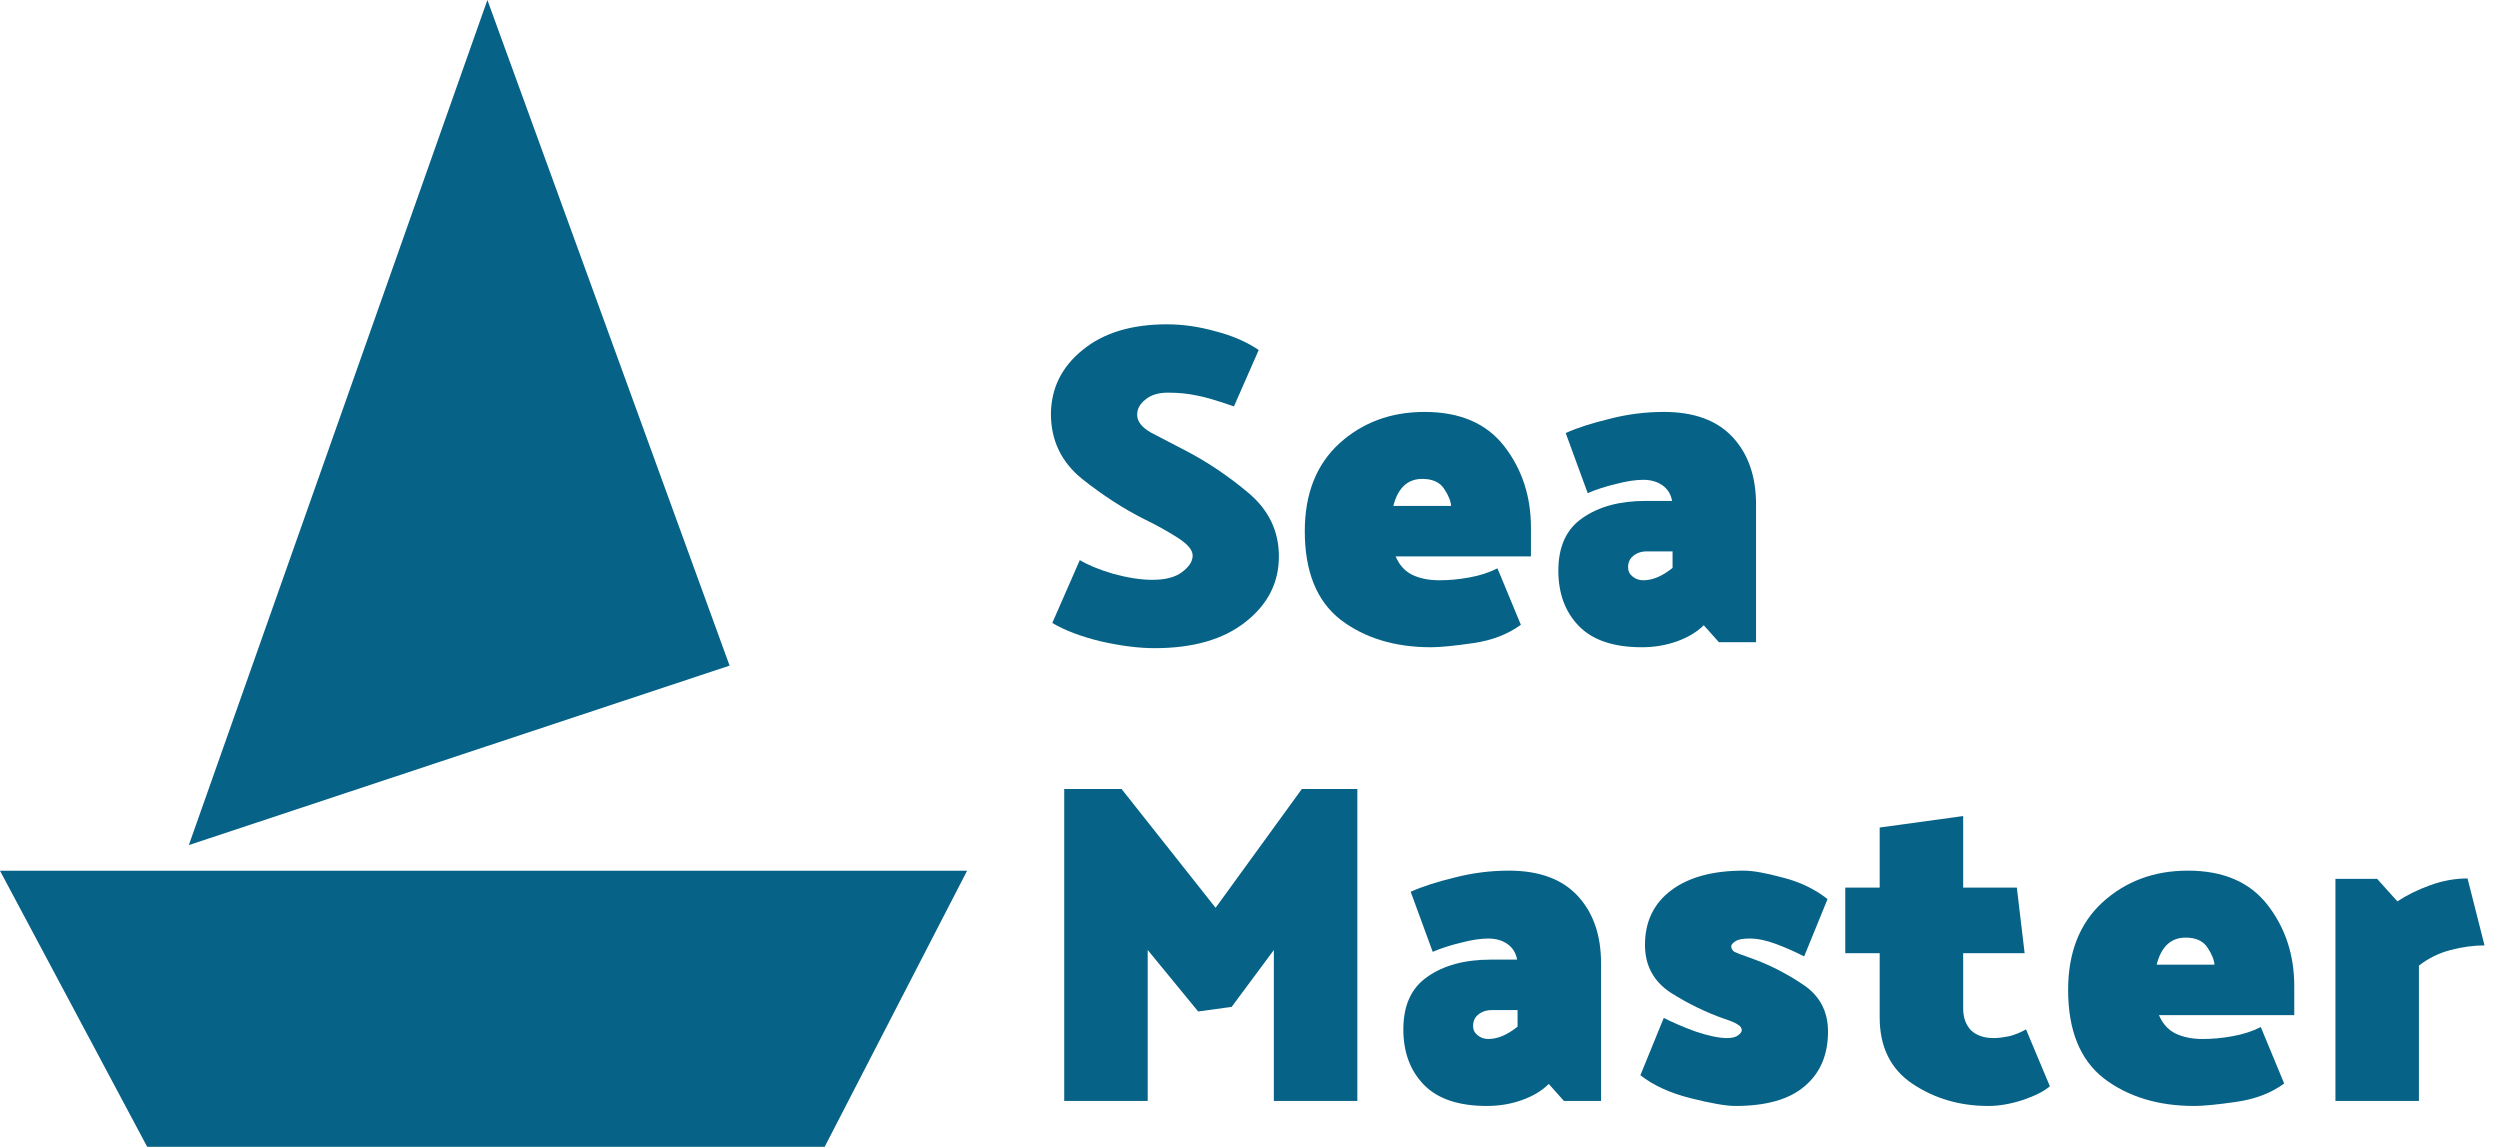
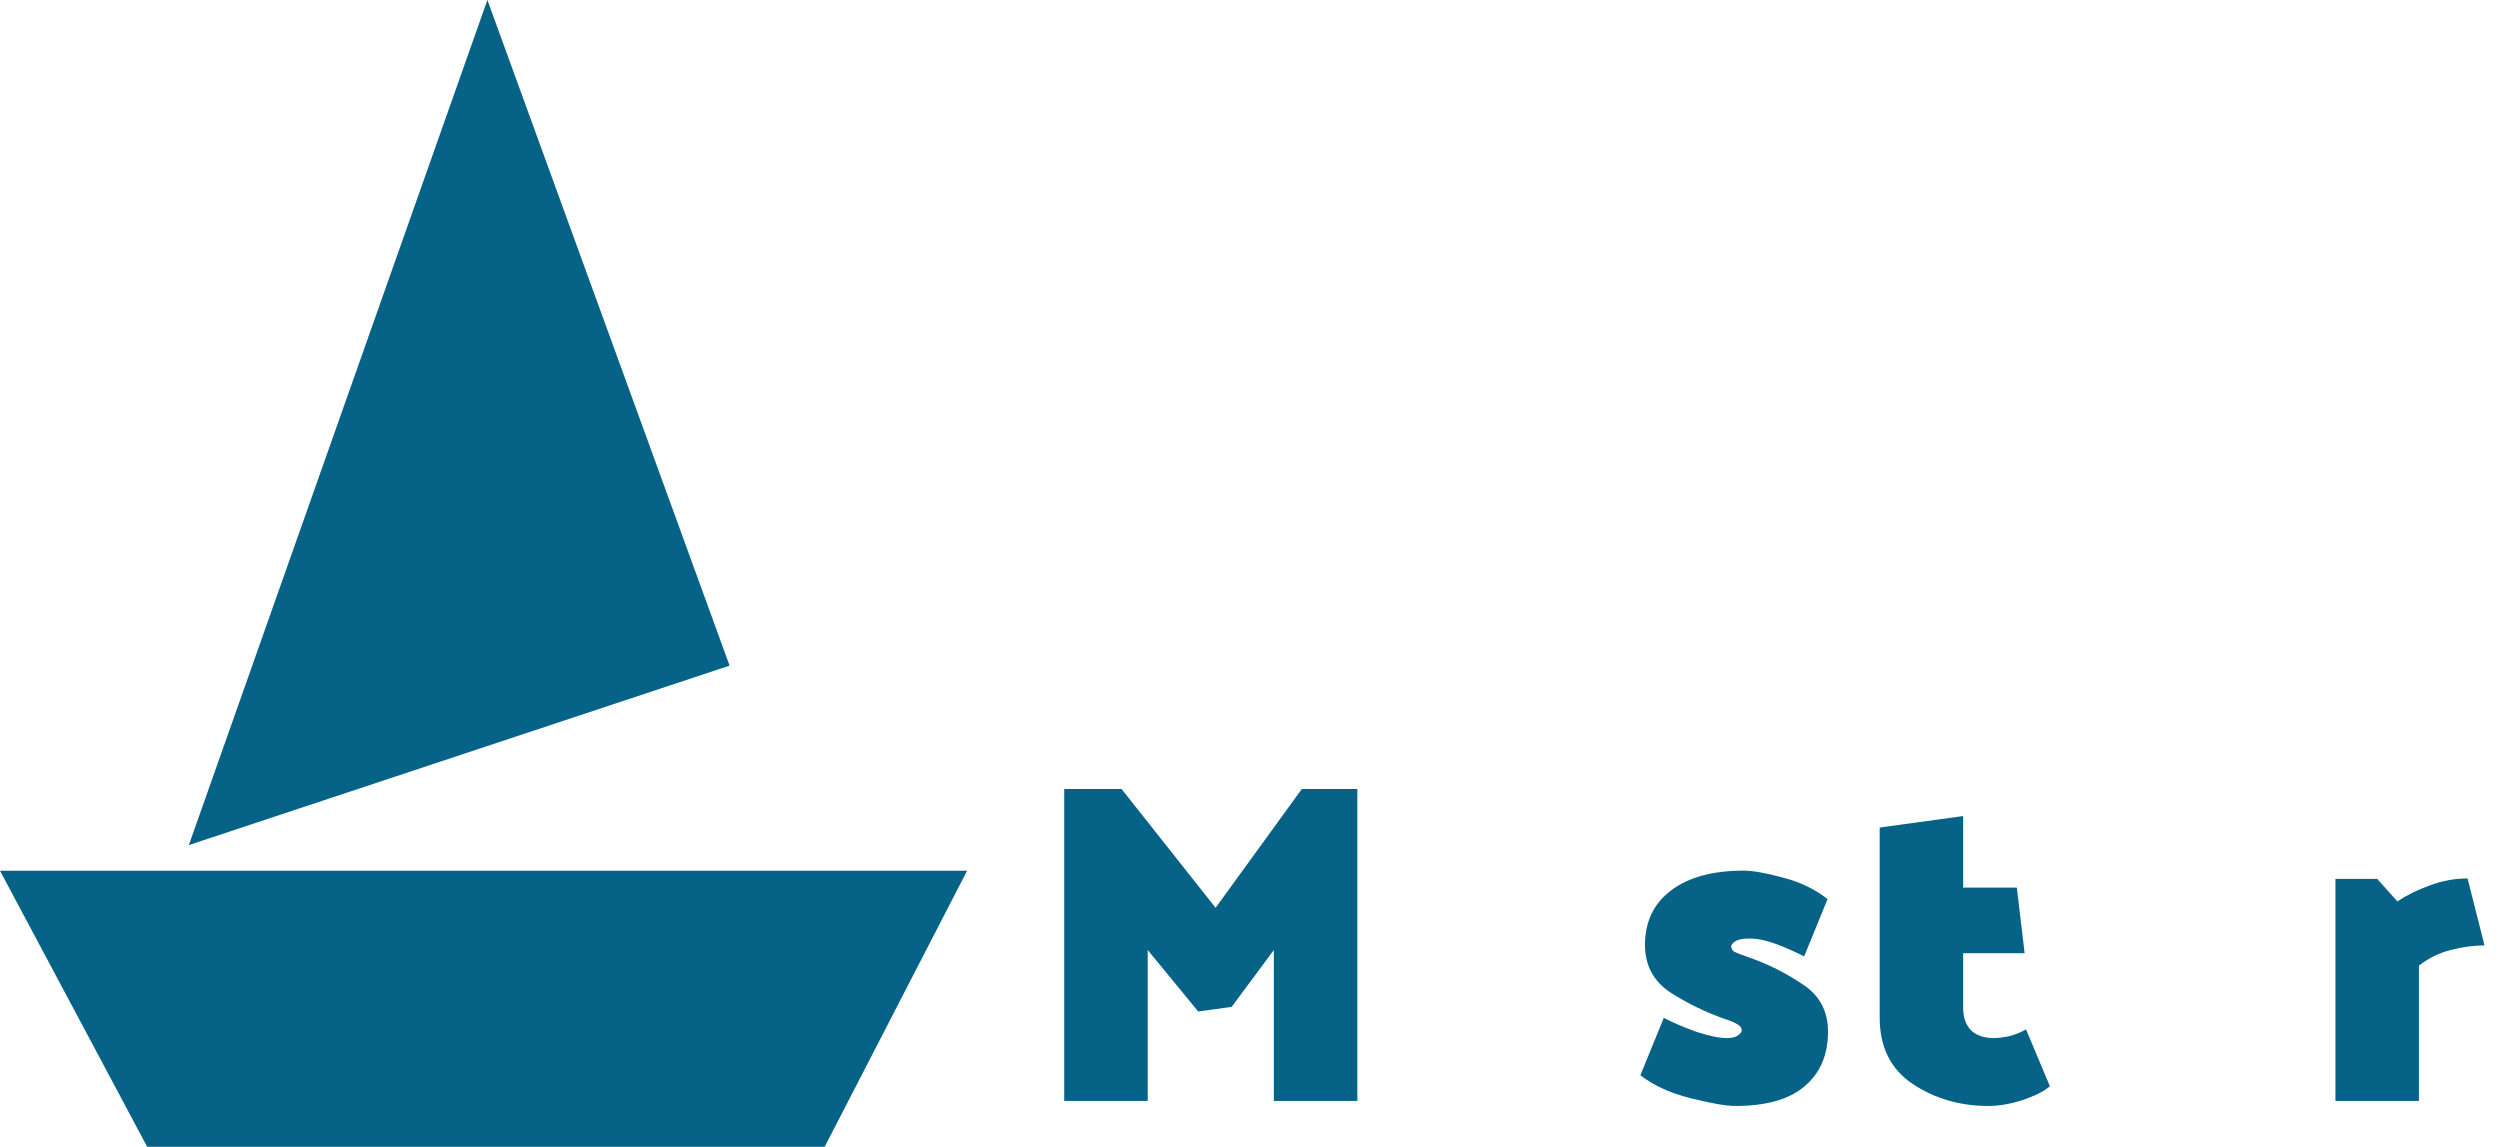
<svg xmlns="http://www.w3.org/2000/svg" width="109" height="50" viewBox="0 0 109 50" fill="none">
  <path d="M21.25 0L8.233 36.846L31.81 29.021L21.25 0ZM0 37.965L6.417 50H35.956L42.165 37.965H0Z" fill="#066286" />
-   <path d="M49.9 22.64C48.993 22.187 48.087 21.6 47.18 20.88C46.273 20.147 45.82 19.2 45.82 18.04C45.833 16.92 46.293 15.993 47.2 15.26C48.107 14.513 49.333 14.14 50.88 14.14C51.56 14.14 52.26 14.24 52.98 14.44C53.713 14.627 54.347 14.9 54.88 15.26L53.8 17.72C53.08 17.467 52.533 17.307 52.16 17.24C51.787 17.16 51.373 17.12 50.92 17.12C50.507 17.12 50.18 17.22 49.94 17.42C49.7 17.607 49.58 17.827 49.58 18.08C49.58 18.373 49.78 18.633 50.18 18.86C50.593 19.073 51.08 19.327 51.64 19.62C52.6 20.113 53.527 20.733 54.42 21.48C55.313 22.227 55.76 23.153 55.76 24.26C55.76 25.407 55.273 26.36 54.3 27.12C53.34 27.88 52.02 28.26 50.34 28.26C49.647 28.26 48.86 28.16 47.98 27.96C47.113 27.747 46.413 27.48 45.88 27.16L47.08 24.42C47.427 24.633 47.913 24.833 48.54 25.02C49.18 25.193 49.747 25.28 50.24 25.28C50.813 25.28 51.247 25.167 51.54 24.94C51.847 24.713 52 24.473 52 24.22C52 23.98 51.78 23.72 51.34 23.44C50.9 23.16 50.42 22.893 49.9 22.64Z" fill="#066286" />
-   <path d="M56.889 23.16C56.889 21.533 57.389 20.26 58.389 19.34C59.402 18.42 60.642 17.96 62.109 17.96C63.656 17.96 64.816 18.46 65.589 19.46C66.362 20.46 66.749 21.64 66.749 23V24.26H60.849C61.009 24.633 61.249 24.9 61.569 25.06C61.902 25.22 62.296 25.3 62.749 25.3C63.176 25.3 63.609 25.26 64.049 25.18C64.502 25.1 64.916 24.967 65.289 24.78L66.309 27.24C65.749 27.653 65.056 27.92 64.229 28.04C63.402 28.16 62.789 28.22 62.389 28.22C60.816 28.22 59.502 27.82 58.449 27.02C57.409 26.207 56.889 24.92 56.889 23.16ZM63.269 22.06C63.256 21.847 63.156 21.6 62.969 21.32C62.782 21.027 62.462 20.88 62.009 20.88C61.676 20.88 61.402 20.987 61.189 21.2C60.989 21.4 60.842 21.687 60.749 22.06H63.269Z" fill="#066286" />
-   <path d="M70.984 24.74C70.984 24.9 71.05 25.033 71.184 25.14C71.317 25.247 71.47 25.3 71.644 25.3C71.857 25.3 72.07 25.253 72.284 25.16C72.497 25.067 72.71 24.933 72.924 24.76V24.04H71.804C71.564 24.04 71.364 24.107 71.204 24.24C71.057 24.36 70.984 24.527 70.984 24.74ZM68.264 18.88C68.77 18.653 69.41 18.447 70.184 18.26C70.957 18.06 71.744 17.96 72.544 17.96C73.864 17.96 74.864 18.327 75.544 19.06C76.224 19.793 76.564 20.773 76.564 22V28H74.944L74.284 27.26C73.99 27.553 73.604 27.787 73.124 27.96C72.644 28.133 72.13 28.22 71.584 28.22C70.357 28.22 69.444 27.913 68.844 27.3C68.244 26.687 67.944 25.88 67.944 24.88C67.944 23.827 68.297 23.06 69.004 22.58C69.71 22.087 70.624 21.84 71.744 21.84H72.904C72.85 21.547 72.71 21.32 72.484 21.16C72.257 21 71.977 20.92 71.644 20.92C71.31 20.92 70.917 20.98 70.464 21.1C70.01 21.207 69.597 21.34 69.224 21.5L68.264 18.88Z" fill="#066286" />
  <path d="M55.54 48V41.42L53.7 43.9L52.24 44.1L50.04 41.42V48H46.4V34.4H48.9L53 39.58L56.76 34.4H59.18V48H55.54Z" fill="#066286" />
-   <path d="M64.226 44.74C64.226 44.9 64.293 45.033 64.426 45.14C64.559 45.247 64.713 45.3 64.886 45.3C65.099 45.3 65.313 45.253 65.526 45.16C65.739 45.067 65.953 44.933 66.166 44.76V44.04H65.046C64.806 44.04 64.606 44.107 64.446 44.24C64.299 44.36 64.226 44.527 64.226 44.74ZM61.506 38.88C62.013 38.653 62.653 38.447 63.426 38.26C64.199 38.06 64.986 37.96 65.786 37.96C67.106 37.96 68.106 38.327 68.786 39.06C69.466 39.793 69.806 40.773 69.806 42V48H68.186L67.526 47.26C67.233 47.553 66.846 47.787 66.366 47.96C65.886 48.133 65.373 48.22 64.826 48.22C63.599 48.22 62.686 47.913 62.086 47.3C61.486 46.687 61.186 45.88 61.186 44.88C61.186 43.827 61.539 43.06 62.246 42.58C62.953 42.087 63.866 41.84 64.986 41.84H66.146C66.093 41.547 65.953 41.32 65.726 41.16C65.499 41 65.219 40.92 64.886 40.92C64.553 40.92 64.159 40.98 63.706 41.1C63.253 41.207 62.839 41.34 62.466 41.5L61.506 38.88Z" fill="#066286" />
  <path d="M75.481 41.26C75.481 41.353 75.528 41.433 75.621 41.5C75.727 41.553 75.954 41.64 76.301 41.76C77.101 42.04 77.868 42.427 78.601 42.92C79.334 43.4 79.701 44.087 79.701 44.98C79.701 45.993 79.361 46.787 78.681 47.36C78.014 47.933 77.007 48.22 75.661 48.22C75.261 48.22 74.608 48.107 73.701 47.88C72.807 47.653 72.081 47.32 71.521 46.88L72.541 44.38C72.927 44.58 73.394 44.78 73.941 44.98C74.501 45.167 74.954 45.26 75.301 45.26C75.514 45.26 75.674 45.22 75.781 45.14C75.888 45.06 75.941 44.987 75.941 44.92C75.941 44.827 75.888 44.747 75.781 44.68C75.674 44.6 75.474 44.513 75.181 44.42C74.381 44.14 73.601 43.76 72.841 43.28C72.094 42.787 71.721 42.093 71.721 41.2C71.721 40.187 72.101 39.393 72.861 38.82C73.621 38.247 74.674 37.96 76.021 37.96C76.421 37.96 76.987 38.06 77.721 38.26C78.467 38.447 79.121 38.76 79.681 39.2L78.661 41.7C78.274 41.5 77.867 41.32 77.441 41.16C77.014 41 76.627 40.92 76.281 40.92C75.987 40.92 75.781 40.96 75.661 41.04C75.541 41.12 75.481 41.193 75.481 41.26Z" fill="#066286" />
-   <path d="M89.374 47.36C89.134 47.573 88.741 47.773 88.194 47.96C87.661 48.133 87.161 48.22 86.694 48.22C85.454 48.22 84.354 47.9 83.394 47.26C82.434 46.62 81.954 45.653 81.954 44.36V41.56H80.454V38.7H81.954V36.08L85.594 35.58V38.7H87.934L88.274 41.56H85.594V43.96C85.594 44.36 85.707 44.68 85.934 44.92C86.174 45.147 86.507 45.26 86.934 45.26C87.107 45.26 87.327 45.233 87.594 45.18C87.861 45.113 88.107 45.013 88.334 44.88L89.374 47.36Z" fill="#066286" />
-   <path d="M90.17 43.16C90.17 41.533 90.67 40.26 91.67 39.34C92.684 38.42 93.924 37.96 95.39 37.96C96.937 37.96 98.097 38.46 98.87 39.46C99.644 40.46 100.03 41.64 100.03 43V44.26H94.13C94.29 44.633 94.53 44.9 94.85 45.06C95.184 45.22 95.577 45.3 96.03 45.3C96.457 45.3 96.89 45.26 97.33 45.18C97.784 45.1 98.197 44.967 98.57 44.78L99.59 47.24C99.03 47.653 98.337 47.92 97.51 48.04C96.684 48.16 96.07 48.22 95.67 48.22C94.097 48.22 92.784 47.82 91.73 47.02C90.69 46.207 90.17 44.92 90.17 43.16ZM96.55 42.06C96.537 41.847 96.437 41.6 96.25 41.32C96.064 41.027 95.744 40.88 95.29 40.88C94.957 40.88 94.684 40.987 94.47 41.2C94.27 41.4 94.124 41.687 94.03 42.06H96.55Z" fill="#066286" />
+   <path d="M89.374 47.36C89.134 47.573 88.741 47.773 88.194 47.96C87.661 48.133 87.161 48.22 86.694 48.22C85.454 48.22 84.354 47.9 83.394 47.26C82.434 46.62 81.954 45.653 81.954 44.36V41.56H80.454H81.954V36.08L85.594 35.58V38.7H87.934L88.274 41.56H85.594V43.96C85.594 44.36 85.707 44.68 85.934 44.92C86.174 45.147 86.507 45.26 86.934 45.26C87.107 45.26 87.327 45.233 87.594 45.18C87.861 45.113 88.107 45.013 88.334 44.88L89.374 47.36Z" fill="#066286" />
  <path d="M101.825 48V38.32H103.645L104.525 39.3C104.925 39.033 105.398 38.8 105.945 38.6C106.492 38.4 107.038 38.3 107.585 38.3L108.325 41.22C107.845 41.22 107.352 41.287 106.845 41.42C106.338 41.553 105.878 41.78 105.465 42.1V48H101.825Z" fill="#066286" />
</svg>